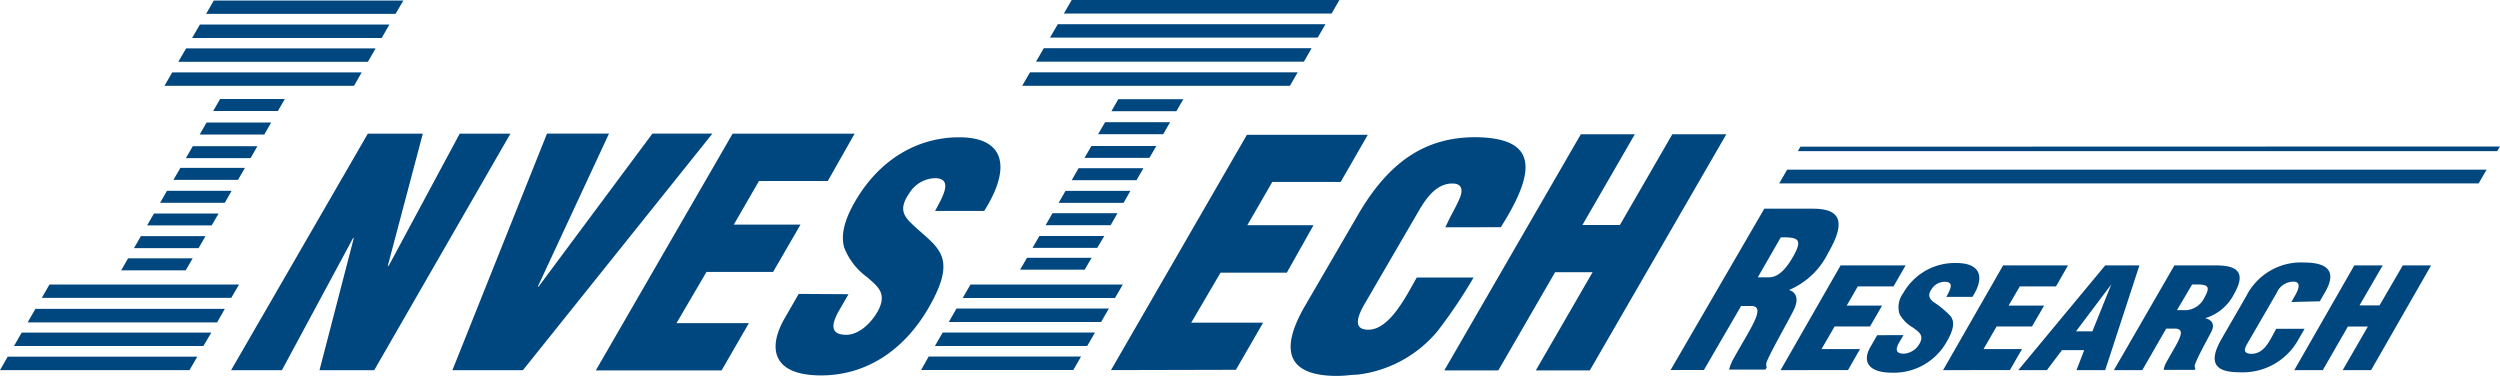
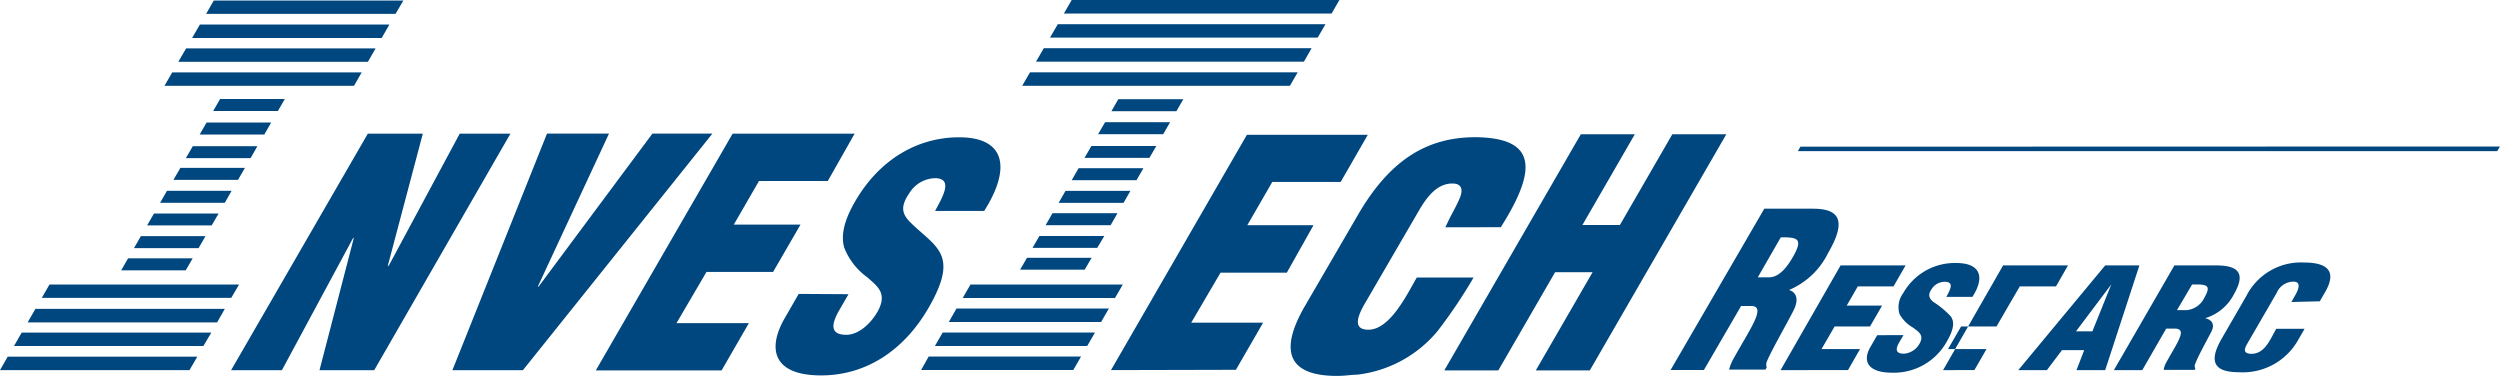
<svg xmlns="http://www.w3.org/2000/svg" id="Layer_1" data-name="Layer 1" viewBox="0 0 250 37.59">
  <defs>
    <style>.cls-1{fill:#00467f;}.cls-2{fill:#3a547c;}</style>
  </defs>
  <path class="cls-1" d="M313.61,406.5l-.1.07-7.1,13.18h-5.08L315,396.1h5.5L317,409.31h.09l7.1-13.21h5.07l-13.62,23.65h-5.47Z" transform="translate(-278.22 -382.73)" />
  <path class="cls-1" d="M422.75,405.46l.2-.41c.38-.84.93-1.72,1.27-2.57s.12-1.4-.76-1.4c-1.51,0-2.52,1.28-3.36,2.73l-5.4,9.28c-.82,1.41-1.15,2.61.36,2.61,2.17,0,3.86-3.53,4.84-5.22h5.68a50.34,50.34,0,0,1-3.59,5.34,12.27,12.27,0,0,1-8.08,4.38c-.57,0-1.13.12-2,.12-4.2,0-6.18-1.85-3.19-7l5.33-9.16c3.37-5.79,7.22-7.71,11.75-7.71,5.73.08,6.43,2.81,2.5,9Z" transform="translate(-278.22 -382.73)" />
  <path class="cls-1" d="M422.65,419.77l13.65-23.61h5.4l-5.24,9.07h3.75l5.24-9.07h5.4L437.2,419.77h-5.4l5.68-9.82h-3.75l-5.68,9.82Z" transform="translate(-278.22 -382.73)" />
  <path class="cls-1" d="M337.8,419.77l13.68-23.67h12.2L361,400.83h-6.88l-2.52,4.36h6.67l-2.74,4.73h-6.66l-3,5.12h7.24l-2.73,4.73Z" transform="translate(-278.22 -382.73)" />
  <path class="cls-1" d="M389.32,419.74l13.59-23.53H415l-2.71,4.71h-6.84l-2.5,4.33h6.62L406.9,410h-6.63L397.34,415h7.19l-2.72,4.71Z" transform="translate(-278.22 -382.73)" />
  <path class="cls-1" d="M332,411.39h.08l11.38-15.3h6l-18.95,23.66h-7.05l9.46-23.66h6.2Z" transform="translate(-278.22 -382.73)" />
  <path class="cls-1" d="M363.07,412.15l-.93,1.61c-.75,1.3-1,2.45.71,2.45,1.24,0,2.43-1.12,3.1-2.27,1.1-1.91-.06-2.63-1-3.48a6.62,6.62,0,0,1-2.32-3c-.3-1.15-.07-2.55,1.08-4.55,2.46-4.27,6.3-6.45,10.42-6.45,4.64,0,5.22,3.09,2.51,7.36h-4.91c.71-1.33,1.82-3.15.13-3.27a3.1,3.1,0,0,0-2.72,1.52c-.94,1.36-.65,2.06,0,2.78,1.26,1.28,2.53,2.06,3.11,3.21s.43,2.67-1.16,5.43c-2.51,4.36-6.34,6.78-10.76,6.78-4.88,0-5.37-2.72-3.64-5.72l1.4-2.43Z" transform="translate(-278.22 -382.73)" />
  <path class="cls-2" d="M297.77,397" transform="translate(-278.22 -382.73)" />
  <polygon class="cls-1" points="17.22 7.24 36.17 7.24 35.4 8.58 16.45 8.58 17.22 7.24" />
  <polygon class="cls-1" points="4.95 28.45 23.91 28.45 23.12 29.79 4.18 29.79 4.95 28.45" />
  <polygon class="cls-1" points="3.54 30.89 22.48 30.89 21.71 32.24 2.76 32.24 3.54 30.89" />
  <polygon class="cls-1" points="2.17 33.26 21.13 33.26 20.34 34.6 1.4 34.6 2.17 33.26" />
  <polygon class="cls-1" points="0.77 35.67 19.73 35.67 18.95 37.01 0 37.01 0.77 35.67" />
  <polygon class="cls-1" points="21.38 0.05 40.34 0.05 39.55 1.39 20.61 1.39 21.38 0.05" />
  <polygon class="cls-1" points="19.99 2.45 38.94 2.45 38.17 3.8 19.21 3.8 19.99 2.45" />
  <polygon class="cls-1" points="18.61 4.84 37.56 4.84 36.79 6.18 17.83 6.18 18.61 4.84" />
  <path class="cls-1" d="M456.28,419.74l6-10.47h6.5l-1.21,2.1H464l-1.11,1.92h3.54l-1.21,2.09h-3.54l-1.31,2.26h3.85l-1.2,2.1Z" transform="translate(-278.22 -382.73)" />
  <path class="cls-1" d="M468.57,416.24l-.43.73c-.35.61-.43,1.13.48,1.13a1.93,1.93,0,0,0,1.55-1c.51-.88-.14-1.22-.65-1.61a3.5,3.5,0,0,1-1.35-1.36,2.36,2.36,0,0,1,.38-2.1,5.92,5.92,0,0,1,5.28-3c2.46,0,2.9,1.42,1.63,3.39h-2.61c.33-.61.84-1.45-.06-1.51a1.57,1.57,0,0,0-1.39.7c-.44.63-.25.95.12,1.29a9,9,0,0,1,1.79,1.48c.35.53.33,1.22-.4,2.49a6.06,6.06,0,0,1-5.45,3.13c-2.59,0-3-1.26-2.16-2.64l.64-1.11Z" transform="translate(-278.22 -382.73)" />
-   <path class="cls-1" d="M472.53,419.74l6-10.47h6.49l-1.2,2.1H480.2l-1.12,1.92h3.55l-1.21,2.09h-3.54l-1.31,2.26h3.85l-1.21,2.1Z" transform="translate(-278.22 -382.73)" />
+   <path class="cls-1" d="M472.53,419.74l6-10.47h6.49l-1.2,2.1H480.2l-1.12,1.92l-1.21,2.09h-3.54l-1.31,2.26h3.85l-1.21,2.1Z" transform="translate(-278.22 -382.73)" />
  <path class="cls-1" d="M480.05,419.74l8.69-10.47h3.42l-3.42,10.47h-2.87l.77-2h-2.22l-1.51,2Zm9.3-8.57h0l-3.53,4.69h1.64Z" transform="translate(-278.22 -382.73)" />
  <path class="cls-1" d="M492.45,419.74h-2.84l6.05-10.47h4.14c2.32,0,3,.81,1.81,2.89a4.78,4.78,0,0,1-2.88,2.39v0c.7.16,1,.63.62,1.36s-1.43,2.64-1.65,3.31a.48.48,0,0,0,.06.36l-.08.14h-3.09a2,2,0,0,1,.18-.6c.49-.92,1.05-1.79,1.34-2.43s.31-1.06-.33-1.1h-.94Zm3.47-6h1a2.18,2.18,0,0,0,1.76-1.29c.72-1.25.16-1.3-1.25-1.27Z" transform="translate(-278.22 -382.73)" />
  <path class="cls-1" d="M507.36,412.93l.38-.67c.52-.89.42-1.36-.12-1.36A1.8,1.8,0,0,0,505.9,412l-3,5.18c-.33.59-.26.93.48.93,1,0,1.55-.86,1.92-1.5l.54-1h2.84l-.74,1.28a6.35,6.35,0,0,1-5.86,3.06c-2.61,0-2.93-1.2-1.7-3.34l2.48-4.29a6.11,6.11,0,0,1,5.73-3.34c2.42,0,3.35.89,2.12,3l-.51.88Z" transform="translate(-278.22 -382.73)" />
-   <path class="cls-1" d="M507.65,419.74l6-10.47h2.84l-2.32,4h2l2.33-4h2.83l-6,10.47h-2.84l2.52-4.36h-2l-2.51,4.36Z" transform="translate(-278.22 -382.73)" />
  <polygon class="cls-1" points="180.04 14.67 250 14.65 249.72 15.11 179.79 15.11 180.04 14.67" />
-   <polygon class="cls-1" points="178.71 16.97 248.66 16.97 247.86 18.34 177.92 18.34 178.71 16.97" />
  <polygon class="cls-1" points="27.79 11.1 21.32 11.1 22.01 9.9 28.48 9.9 27.79 11.1" />
  <polygon class="cls-1" points="114.94 15.79 108.45 15.79 109.14 14.6 115.63 14.6 114.94 15.79" />
  <polygon class="cls-1" points="113.65 18.02 107.17 18.02 107.86 16.82 114.34 16.82 113.65 18.02" />
  <polygon class="cls-1" points="112.35 20.29 105.86 20.29 106.55 19.09 113.04 19.09 112.35 20.29" />
  <polygon class="cls-1" points="111.06 22.52 104.56 22.52 105.25 21.32 111.75 21.32 111.06 22.52" />
  <polygon class="cls-1" points="109.72 24.79 103.25 24.79 103.94 23.6 110.43 23.6 109.72 24.79" />
  <polygon class="cls-1" points="108.47 26.97 102.01 26.97 102.7 25.78 109.16 25.78 108.47 26.97" />
  <polygon class="cls-1" points="116.32 13.42 109.81 13.42 110.51 12.22 117.01 12.22 116.32 13.42" />
  <polygon class="cls-1" points="117.64 11.12 111.14 11.12 111.83 9.92 118.33 9.92 117.64 11.12" />
  <polygon class="cls-1" points="26.43 13.45 19.97 13.45 20.66 12.25 27.12 12.25 26.43 13.45" />
  <polygon class="cls-1" points="25.06 15.81 18.59 15.81 19.28 14.62 25.74 14.62 25.06 15.81" />
  <polygon class="cls-1" points="23.8 17.99 17.34 17.99 18.04 16.79 24.49 16.79 23.8 17.99" />
  <polygon class="cls-1" points="22.48 20.28 16.01 20.28 16.7 19.08 23.16 19.08 22.48 20.28" />
  <polygon class="cls-1" points="21.17 22.54 14.71 22.54 15.4 21.35 21.86 21.35 21.17 22.54" />
  <polygon class="cls-1" points="19.86 24.81 13.4 24.81 14.09 23.61 20.55 23.61 19.86 24.81" />
  <polygon class="cls-1" points="18.57 27.03 12.12 27.03 12.81 25.83 19.27 25.83 18.57 27.03" />
  <polygon class="cls-1" points="133.16 1.35 106.39 1.35 107.17 0 133.94 0 133.16 1.35" />
  <polygon class="cls-1" points="131.77 3.76 105 3.76 105.78 2.42 132.55 2.42 131.77 3.76" />
  <polygon class="cls-1" points="128.99 8.58 102.22 8.58 103 7.23 129.77 7.23 128.99 8.58" />
  <polygon class="cls-1" points="130.39 6.17 103.6 6.17 104.38 4.82 131.16 4.82 130.39 6.17" />
  <polygon class="cls-1" points="111.5 29.8 96.27 29.8 97.05 28.45 112.28 28.45 111.5 29.8" />
  <polygon class="cls-1" points="108.72 34.6 93.49 34.6 94.27 33.25 109.5 33.25 108.72 34.6" />
  <polygon class="cls-1" points="107.33 37 92.11 37 92.87 35.65 108.11 35.65 107.33 37" />
  <polygon class="cls-1" points="110.11 32.2 94.88 32.2 95.65 30.85 110.89 30.85 110.11 32.2" />
  <path class="cls-1" d="M448.61,419.73h-3.33l9.37-16.13h4.87c2.72,0,3.36,1.25,1.5,4.45a7.67,7.67,0,0,1-3.9,3.68l0,0c.79.24,1,1,.43,2.09-.65,1.29-2.25,4.06-2.66,5.1a.89.89,0,0,0,0,.56l-.13.21h-3.63a4.2,4.2,0,0,1,.35-.92c.77-1.42,1.62-2.76,2.1-3.75s.59-1.63-.15-1.69h-1.1Zm5.39-9.27h1.13c1,0,1.78-1,2.36-2,1.11-1.91.46-2-1.19-2Z" transform="translate(-278.22 -382.73)" />
  <path d="M458.26,397.4" transform="translate(-278.22 -382.73)" />
  <path d="M445.29,419.74" transform="translate(-278.22 -382.73)" />
</svg>